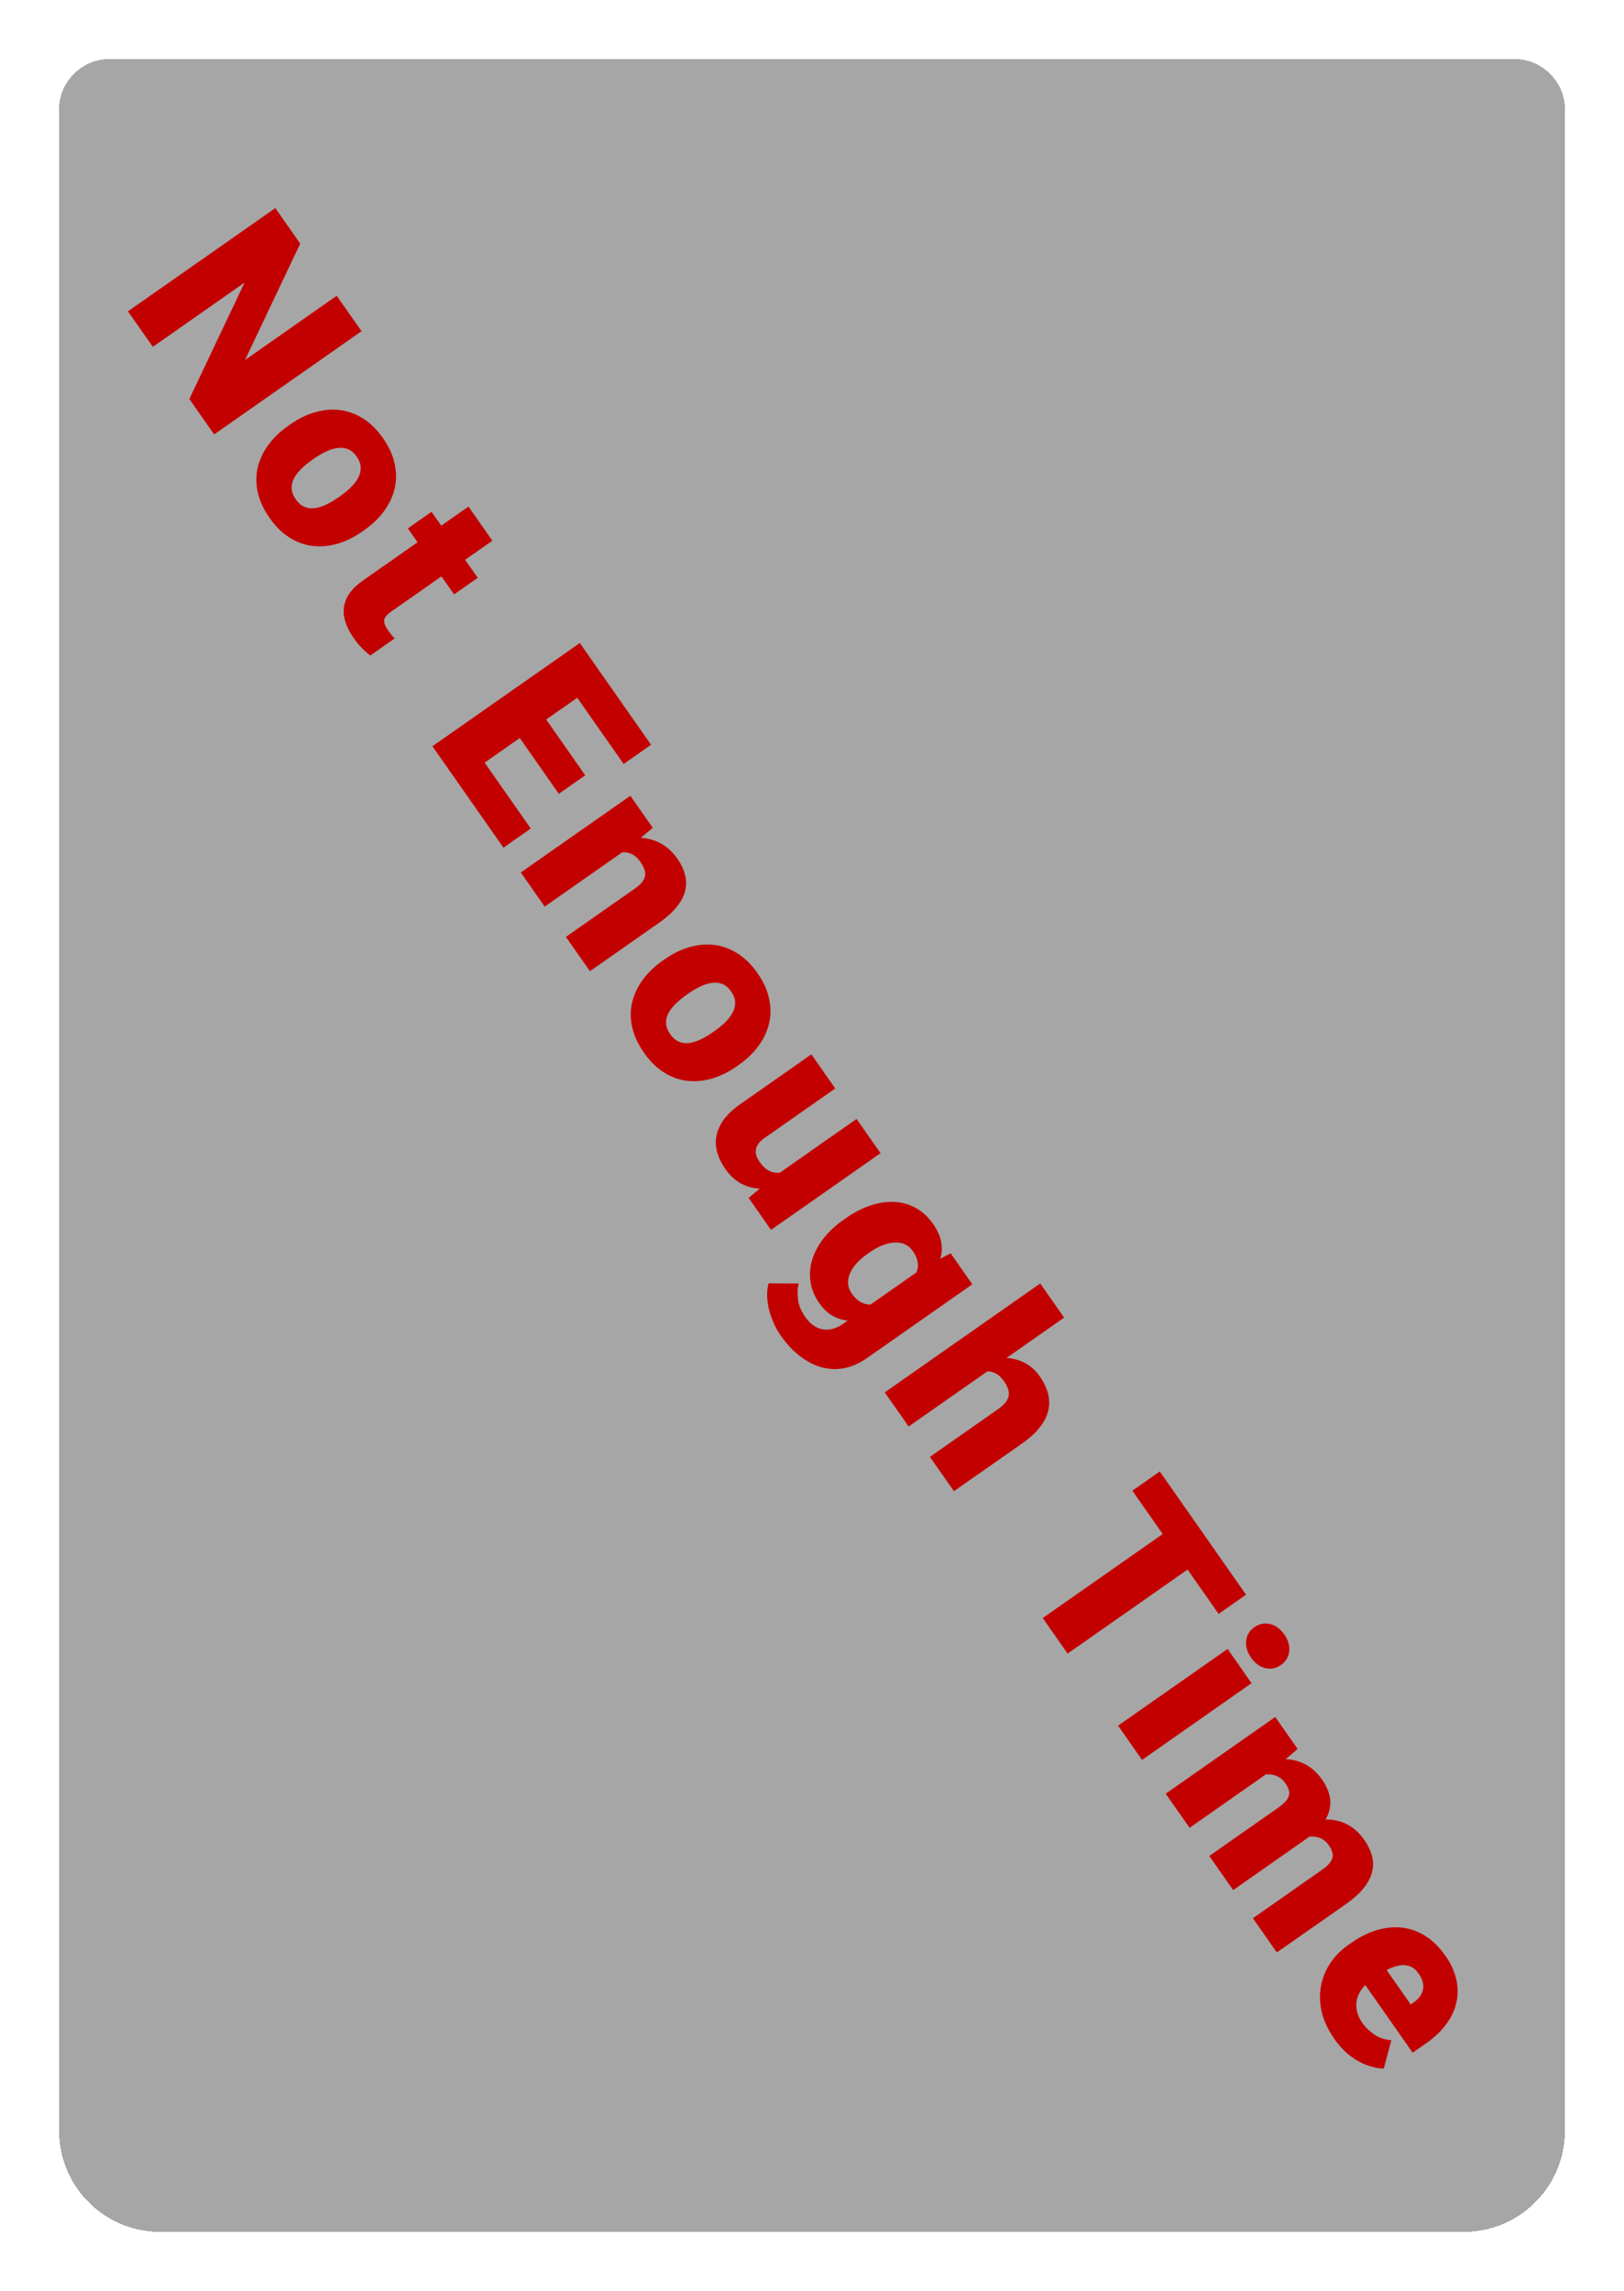
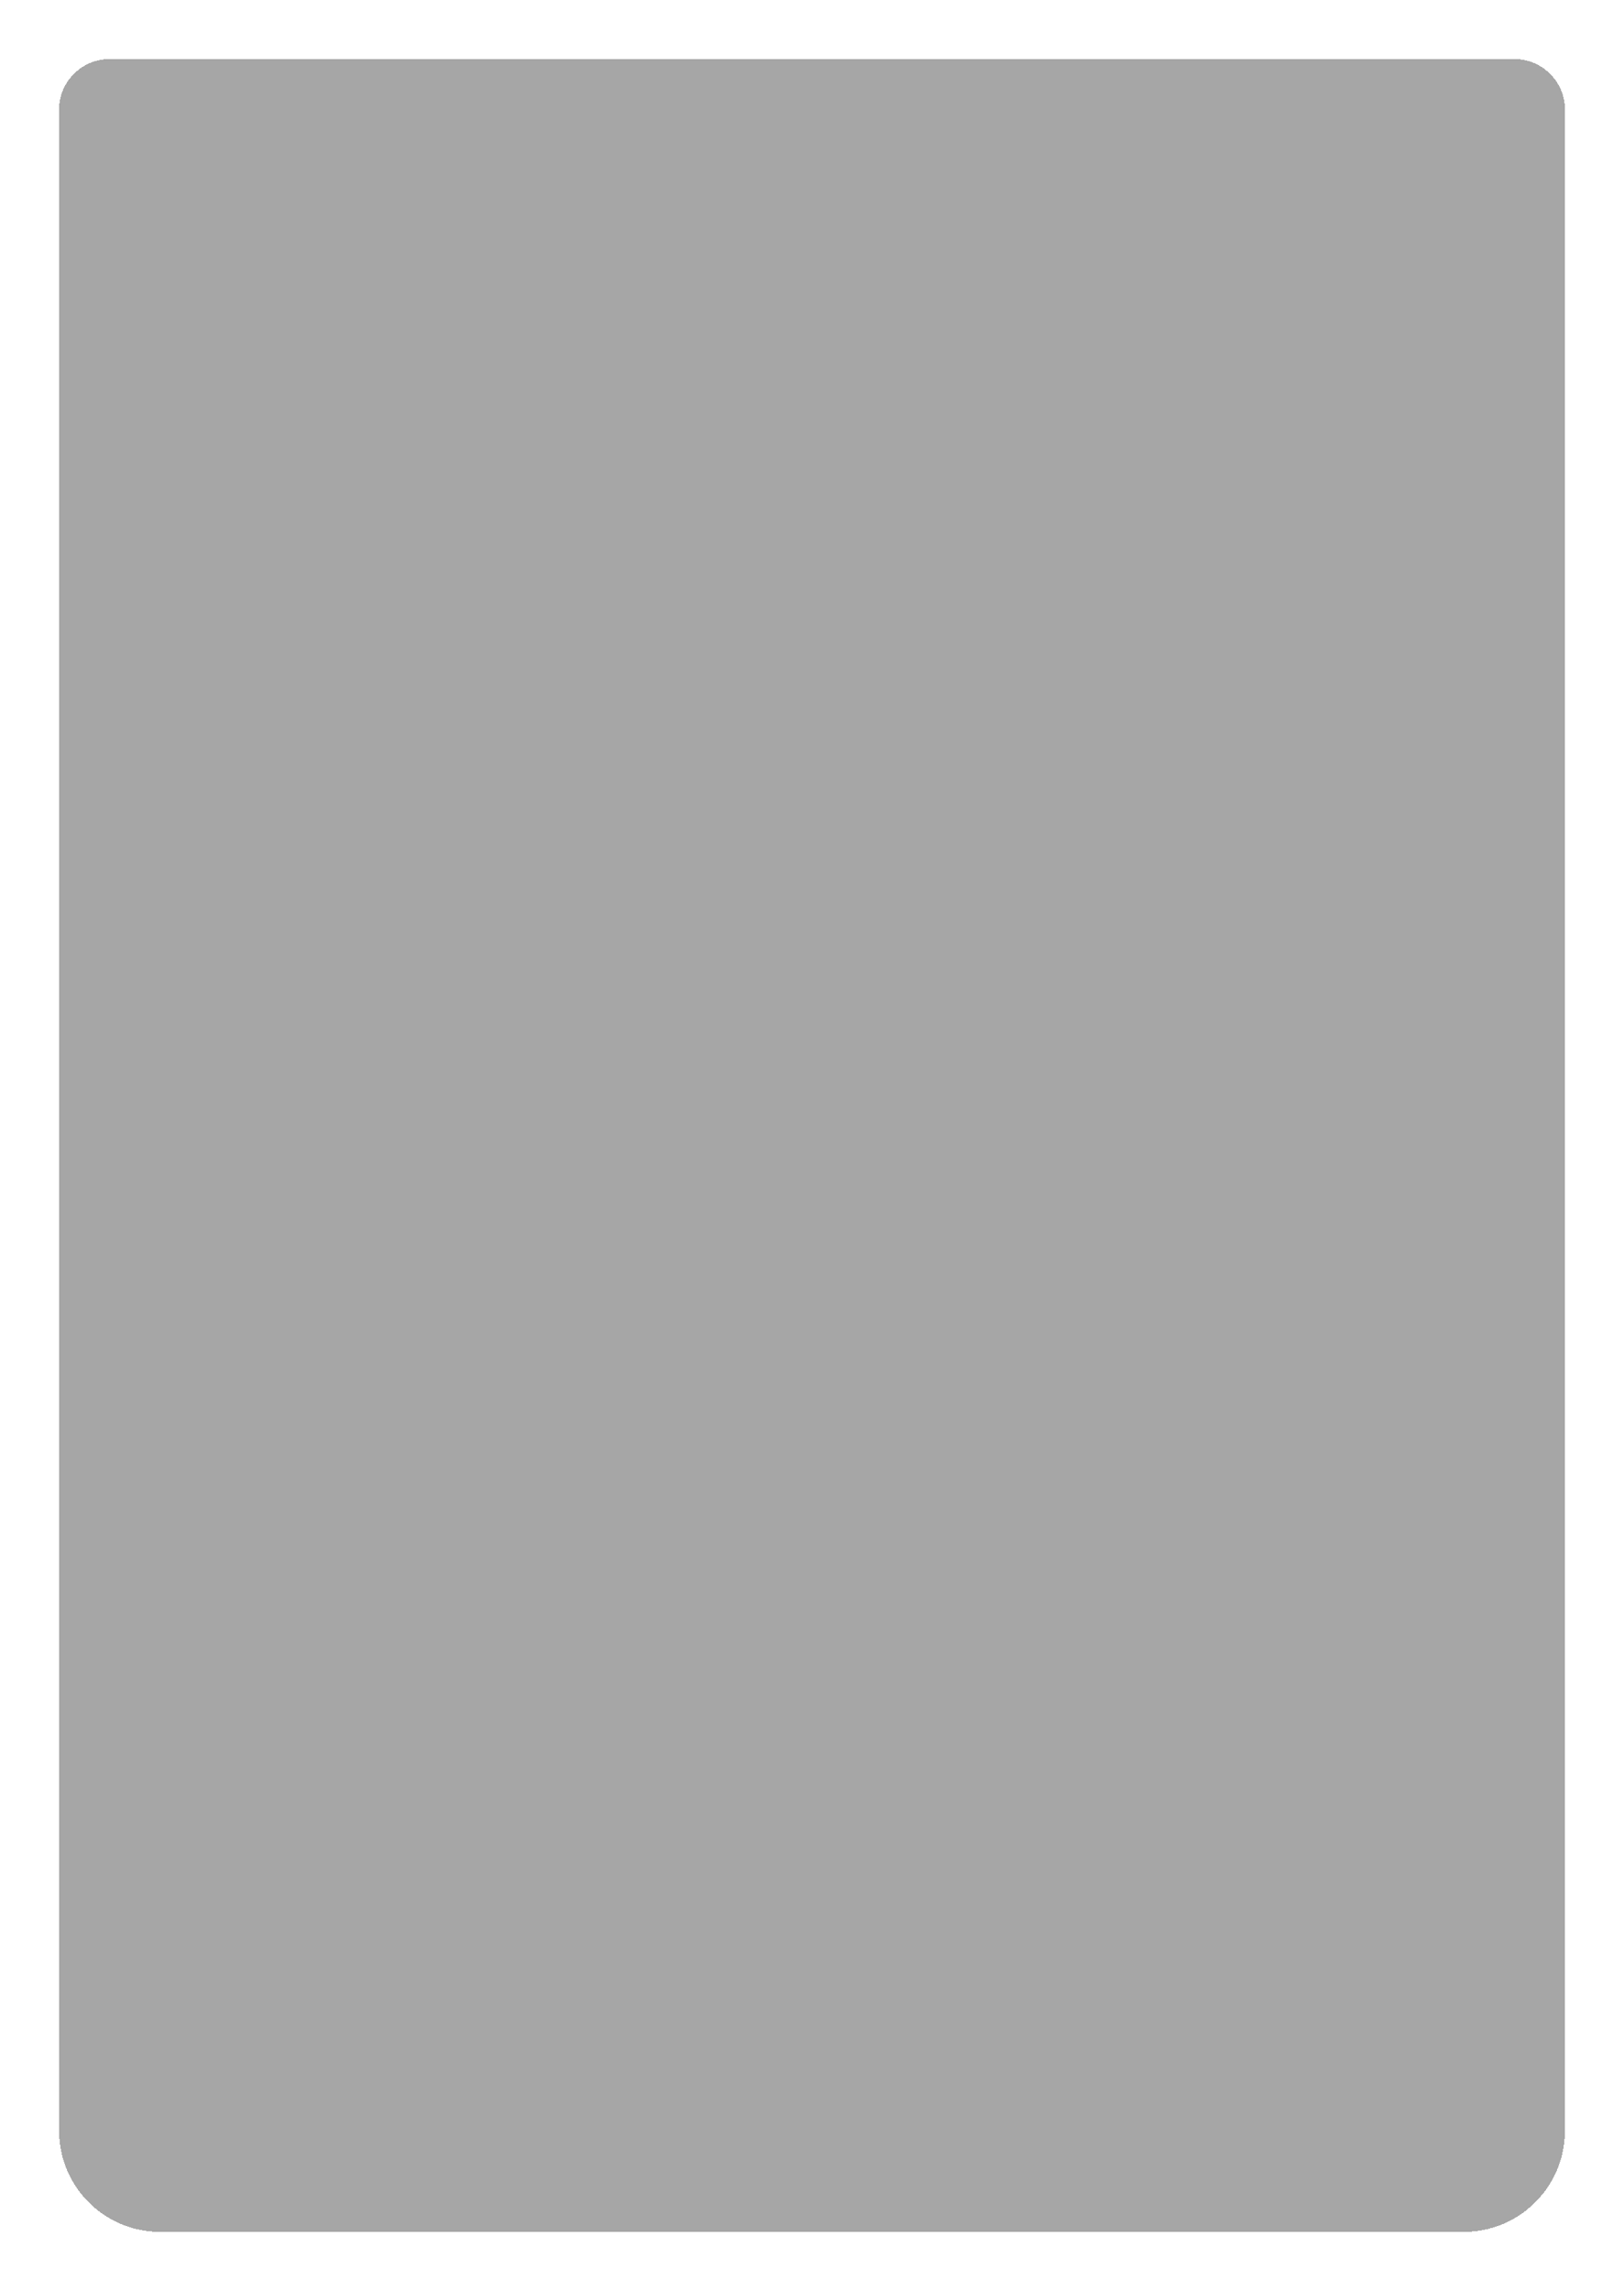
<svg xmlns="http://www.w3.org/2000/svg" width="385" height="543" viewBox="0 0 385 543" fill="none">
  <g filter="url(#filter0_d_1363_6539)">
    <path d="M10 22C10 15.373 15.373 10 22 10H355C361.627 10 367 15.373 367 22V501C367 514.255 356.255 525 343 525H34C20.745 525 10 514.255 10 501V22Z" fill="black" fill-opacity="0.35" shape-rendering="crispEdges" />
-     <path d="M81.709 74.5L46.767 98.966L40.886 90.567L53.974 62.983L32.232 78.208L26.334 69.784L61.276 45.318L67.174 53.741L54.085 81.325L75.828 66.1L81.709 74.5ZM64.307 96.945L64.811 96.592C66.715 95.259 68.657 94.304 70.638 93.728C72.635 93.141 74.595 92.96 76.518 93.187C78.442 93.414 80.275 94.074 82.017 95.166C83.776 96.248 85.367 97.805 86.789 99.836C88.223 101.884 89.147 103.919 89.562 105.942C90.004 107.969 90.003 109.925 89.558 111.81C89.114 113.695 88.274 115.475 87.039 117.151C85.82 118.815 84.258 120.314 82.355 121.647L81.851 122C79.963 123.321 78.02 124.276 76.023 124.864C74.043 125.44 72.083 125.62 70.143 125.405C68.22 125.178 66.387 124.518 64.644 123.425C62.902 122.333 61.319 120.77 59.897 118.738C58.474 116.707 57.541 114.677 57.099 112.65C56.658 110.623 56.659 108.667 57.103 106.782C57.564 104.885 58.404 103.105 59.623 101.441C60.858 99.766 62.419 98.267 64.307 96.945ZM70.474 104.68L69.97 105.033C68.994 105.716 68.133 106.426 67.385 107.164C66.638 107.902 66.062 108.663 65.658 109.447C65.269 110.22 65.1 111.017 65.152 111.84C65.203 112.662 65.531 113.505 66.136 114.369C66.73 115.217 67.399 115.798 68.143 116.112C68.898 116.441 69.705 116.555 70.565 116.454C71.44 116.342 72.352 116.061 73.3 115.612C74.249 115.162 75.212 114.595 76.188 113.912L76.692 113.559C77.635 112.898 78.473 112.204 79.204 111.478C79.951 110.74 80.527 109.979 80.932 109.195C81.353 108.4 81.545 107.585 81.51 106.752C81.475 105.918 81.155 105.069 80.55 104.205C79.956 103.357 79.273 102.774 78.502 102.456C77.742 102.154 76.916 102.064 76.025 102.188C75.15 102.3 74.238 102.581 73.289 103.03C72.356 103.469 71.418 104.019 70.474 104.68ZM109.262 132.952L103.646 136.884L92.69 121.237L98.305 117.305L109.262 132.952ZM107.063 116.072L112.726 124.16L88.775 140.93C88.088 141.412 87.608 141.867 87.336 142.296C87.08 142.714 87.006 143.17 87.115 143.666C87.251 144.167 87.549 144.746 88.008 145.402C88.333 145.865 88.61 146.244 88.839 146.537C89.084 146.818 89.325 147.078 89.564 147.317L83.78 151.366C83.074 150.835 82.402 150.233 81.764 149.559C81.109 148.897 80.485 148.142 79.891 147.294C78.681 145.566 77.917 143.896 77.598 142.283C77.291 140.686 77.497 139.159 78.217 137.701C78.937 136.243 80.233 134.859 82.105 133.548L107.063 116.072ZM121.833 192.38L115.353 196.917L102.313 178.294L108.793 173.757L121.833 192.38ZM139.356 156.827L104.414 181.294L98.516 172.871L133.457 148.404L139.356 156.827ZM134.743 179.763L128.48 184.149L117.12 167.926L123.384 163.54L134.743 179.763ZM150.345 172.523L143.842 177.076L130.751 158.382L137.255 153.828L150.345 172.523ZM145.554 196.581L125.131 210.881L119.468 202.794L145.434 184.612L150.745 192.196L145.554 196.581ZM138.33 200.209L136.954 198.347C138.938 196.957 140.874 195.959 142.762 195.353C144.666 194.735 146.47 194.485 148.174 194.603C149.878 194.721 151.436 195.192 152.848 196.016C154.286 196.845 155.532 198.011 156.585 199.515C157.425 200.715 158.017 201.934 158.359 203.173C158.713 204.427 158.75 205.689 158.47 206.957C158.201 208.242 157.554 209.53 156.527 210.822C155.527 212.118 154.083 213.427 152.195 214.749L135.852 226.193L130.155 218.057L146.522 206.597C147.562 205.869 148.253 205.17 148.596 204.501C148.954 203.821 149.047 203.136 148.874 202.447C148.701 201.757 148.34 201.02 147.791 200.236C147.209 199.404 146.556 198.812 145.832 198.46C145.109 198.109 144.336 197.958 143.514 198.01C142.719 198.066 141.881 198.283 141.001 198.66C140.132 199.054 139.242 199.57 138.33 200.209ZM153.073 223.715L153.577 223.362C155.48 222.029 157.423 221.074 159.404 220.498C161.4 219.911 163.36 219.73 165.284 219.957C167.207 220.184 169.04 220.844 170.783 221.937C172.541 223.018 174.132 224.575 175.555 226.607C176.989 228.654 177.913 230.69 178.328 232.712C178.77 234.739 178.768 236.695 178.324 238.58C177.879 240.465 177.039 242.245 175.804 243.921C174.585 245.585 173.024 247.084 171.12 248.417L170.616 248.77C168.728 250.092 166.786 251.046 164.789 251.634C162.808 252.21 160.848 252.39 158.909 252.175C156.986 251.948 155.153 251.288 153.41 250.195C151.667 249.103 150.085 247.541 148.662 245.509C147.239 243.477 146.307 241.447 145.865 239.42C145.423 237.393 145.424 235.437 145.869 233.552C146.329 231.656 147.169 229.875 148.388 228.211C149.623 226.536 151.185 225.037 153.073 223.715ZM159.24 231.45L158.736 231.803C157.76 232.486 156.898 233.197 156.151 233.934C155.404 234.672 154.828 235.433 154.423 236.217C154.035 236.99 153.866 237.788 153.917 238.61C153.968 239.432 154.297 240.276 154.902 241.14C155.495 241.988 156.164 242.568 156.908 242.882C157.664 243.211 158.471 243.326 159.33 243.225C160.205 243.113 161.117 242.832 162.066 242.382C163.015 241.932 163.977 241.366 164.953 240.682L165.457 240.329C166.401 239.668 167.239 238.975 167.97 238.248C168.717 237.51 169.293 236.749 169.697 235.965C170.118 235.17 170.311 234.356 170.275 233.522C170.24 232.688 169.92 231.84 169.315 230.976C168.721 230.128 168.039 229.545 167.268 229.226C166.507 228.924 165.682 228.834 164.791 228.958C163.915 229.07 163.003 229.351 162.055 229.801C161.122 230.239 160.183 230.789 159.24 231.45ZM179.414 274.972L199.069 261.21L204.749 269.321L178.782 287.503L173.472 279.92L179.414 274.972ZM185.231 272.043L186.758 274.122C185.014 275.343 183.253 276.266 181.474 276.892C179.71 277.507 177.999 277.787 176.34 277.733C174.692 277.695 173.149 277.296 171.712 276.538C170.303 275.785 169.06 274.64 167.984 273.104C167.088 271.824 166.441 270.525 166.042 269.207C165.671 267.893 165.6 266.583 165.83 265.278C166.077 263.961 166.657 262.661 167.57 261.377C168.511 260.099 169.837 258.86 171.549 257.661L188.348 245.899L194.011 253.986L177.164 265.783C176.588 266.186 176.142 266.605 175.827 267.04C175.512 267.476 175.306 267.93 175.208 268.404C175.127 268.866 175.154 269.348 175.29 269.849C175.453 270.354 175.72 270.871 176.089 271.399C176.941 272.615 177.863 273.388 178.857 273.717C179.851 274.047 180.883 274.039 181.953 273.695C183.035 273.367 184.127 272.816 185.231 272.043ZM221.366 293.053L226.508 300.397L201.549 317.873C199.149 319.553 196.731 320.424 194.294 320.485C191.841 320.557 189.488 319.904 187.235 318.525C184.977 317.173 182.924 315.178 181.076 312.538C180.258 311.37 179.575 310.071 179.028 308.643C178.464 307.225 178.101 305.787 177.938 304.327C177.774 302.868 177.864 301.482 178.208 300.168L185.329 300.225C185.053 301.396 185.006 302.657 185.188 304.007C185.355 305.369 185.909 306.722 186.85 308.066C187.667 309.234 188.559 310.064 189.524 310.557C190.5 311.065 191.533 311.247 192.625 311.103C193.7 310.97 194.797 310.512 195.917 309.728L214.684 296.587L221.366 293.053ZM195.988 285.107L196.492 284.755C198.46 283.377 200.42 282.362 202.372 281.71C204.351 281.064 206.244 280.787 208.051 280.882C209.884 280.981 211.581 281.462 213.139 282.326C214.698 283.19 216.054 284.445 217.208 286.093C218.451 287.869 219.127 289.566 219.234 291.184C219.369 292.806 219.069 294.387 218.335 295.926C217.612 297.482 216.569 299.023 215.206 300.549C213.87 302.081 212.361 303.638 210.68 305.221L210.08 305.641C208.129 306.601 206.202 307.39 204.298 308.008C202.422 308.631 200.62 308.986 198.893 309.074C197.167 309.163 195.562 308.88 194.079 308.225C192.623 307.576 191.346 306.467 190.248 304.899C189.105 303.267 188.402 301.566 188.14 299.795C187.888 298.039 188.03 296.283 188.564 294.526C189.109 292.785 190.008 291.107 191.261 289.491C192.525 287.89 194.101 286.429 195.988 285.107ZM202.155 292.842L201.651 293.195C200.675 293.878 199.833 294.599 199.124 295.358C198.427 296.132 197.893 296.936 197.521 297.768C197.166 298.589 197.009 299.402 197.049 300.209C197.1 301.031 197.395 301.826 197.933 302.594C198.75 303.762 199.659 304.532 200.659 304.905C201.659 305.278 202.727 305.305 203.863 304.986C204.999 304.668 206.167 304.053 207.365 303.143L209.261 301.815C210.339 301.108 211.217 300.386 211.893 299.65C212.586 298.902 213.07 298.146 213.345 297.381C213.631 296.633 213.692 295.851 213.527 295.037C213.39 294.227 213.018 293.39 212.413 292.526C211.887 291.774 211.246 291.234 210.491 290.904C209.735 290.575 208.903 290.442 207.994 290.506C207.102 290.559 206.15 290.784 205.141 291.181C204.158 291.583 203.163 292.136 202.155 292.842ZM248.273 308.292L211.411 334.103L205.748 326.015L242.61 300.204L248.273 308.292ZM224.61 323.43L223.235 321.568C225.059 320.291 226.896 319.338 228.745 318.711C230.595 318.083 232.379 317.788 234.097 317.825C235.816 317.861 237.396 318.245 238.838 318.976C240.279 319.707 241.499 320.784 242.496 322.208C243.392 323.488 244.026 324.785 244.397 326.099C244.78 327.428 244.832 328.763 244.554 330.102C244.287 331.457 243.643 332.802 242.622 334.137C241.613 335.487 240.164 336.824 238.276 338.146L222.149 349.438L216.453 341.302L232.628 329.976C233.684 329.237 234.393 328.514 234.756 327.806C235.147 327.104 235.263 326.402 235.106 325.701C234.965 324.989 234.621 324.241 234.072 323.458C233.411 322.514 232.713 321.858 231.978 321.49C231.244 321.122 230.477 320.98 229.677 321.063C228.904 321.151 228.094 321.408 227.248 321.834C226.402 322.259 225.522 322.792 224.61 323.43ZM284.041 363.459L249.099 387.926L243.201 379.502L278.143 355.036L284.041 363.459ZM291.401 373.971L284.897 378.524L264.447 349.318L270.95 344.764L291.401 373.971ZM292.707 394.94L266.741 413.121L261.061 405.01L287.028 386.828L292.707 394.94ZM293.387 381.66C294.539 380.853 295.774 380.608 297.093 380.925C298.411 381.241 299.535 382.064 300.465 383.392C301.395 384.72 301.783 386.057 301.63 387.404C301.476 388.752 300.824 389.829 299.672 390.635C298.52 391.442 297.285 391.687 295.966 391.37C294.648 391.054 293.524 390.231 292.594 388.903C291.664 387.575 291.276 386.238 291.429 384.891C291.583 383.543 292.235 382.466 293.387 381.66ZM298.485 414.888L278.014 429.222L272.351 421.134L298.318 402.952L303.628 410.536L298.485 414.888ZM291.197 418.525L289.855 416.711C291.679 415.434 293.51 414.473 295.348 413.83C297.186 413.186 298.971 412.891 300.7 412.943C302.43 412.996 304.038 413.42 305.525 414.215C307.022 415.026 308.343 416.247 309.485 417.879C310.281 419.015 310.827 420.17 311.125 421.345C311.439 422.508 311.463 423.683 311.197 424.87C310.948 426.046 310.363 427.219 309.441 428.389C308.547 429.564 307.292 430.717 305.676 431.848L288.349 443.981L282.686 435.893L298.981 424.483C300.085 423.71 300.827 423 301.208 422.352C301.6 421.72 301.729 421.104 301.596 420.506C301.464 419.908 301.162 419.272 300.691 418.6C300.198 417.896 299.596 417.377 298.884 417.041C298.172 416.705 297.388 416.538 296.532 416.542C295.703 416.55 294.832 416.719 293.918 417.049C293.016 417.394 292.109 417.886 291.197 418.525ZM301.581 433.356L299.954 431.134C301.778 429.857 303.598 428.88 305.414 428.205C307.241 427.545 309.008 427.226 310.715 427.247C312.434 427.283 314.036 427.699 315.523 428.494C317.01 429.289 318.324 430.502 319.467 432.134C320.296 433.318 320.882 434.529 321.224 435.768C321.567 437.006 321.598 438.26 321.318 439.529C321.038 440.798 320.391 442.086 319.375 443.393C318.375 444.689 316.931 445.998 315.043 447.32L298.7 458.764L293.02 450.652L309.363 439.209C310.435 438.458 311.154 437.765 311.518 437.128C311.91 436.496 312.04 435.88 311.907 435.282C311.79 434.672 311.508 434.048 311.059 433.408C310.522 432.64 309.897 432.088 309.185 431.752C308.473 431.416 307.694 431.258 306.849 431.277C306.032 431.301 305.177 431.494 304.286 431.856C303.395 432.217 302.493 432.718 301.581 433.356ZM312.333 479.256C310.855 477.144 309.861 475.026 309.352 472.903C308.859 470.769 308.793 468.717 309.154 466.747C309.527 464.793 310.26 462.98 311.354 461.308C312.46 459.652 313.86 458.23 315.556 457.043L316.468 456.404C318.372 455.071 320.317 454.103 322.302 453.499C324.304 452.884 326.277 452.671 328.221 452.86C330.165 453.048 332.022 453.691 333.792 454.789C335.578 455.875 337.199 457.458 338.655 459.538C339.943 461.378 340.801 463.233 341.229 465.103C341.656 466.974 341.671 468.799 341.273 470.58C340.886 472.377 340.093 474.089 338.895 475.714C337.708 477.356 336.138 478.861 334.186 480.227L330.899 482.529L316.044 461.315L321.108 457.769L330.434 471.088L331.058 470.651C331.933 470.062 332.562 469.395 332.946 468.649C333.342 467.92 333.492 467.147 333.397 466.331C333.303 465.515 332.959 464.683 332.365 463.835C331.749 462.955 331.047 462.361 330.26 462.054C329.484 461.763 328.648 461.693 327.752 461.843C326.883 461.999 325.972 462.315 325.018 462.792C324.065 463.269 323.108 463.843 322.148 464.516L321.236 465.154C320.276 465.826 319.494 466.565 318.889 467.37C318.295 468.191 317.892 469.045 317.68 469.933C317.494 470.826 317.496 471.731 317.685 472.648C317.885 473.581 318.304 474.503 318.943 475.415C319.716 476.519 320.686 477.461 321.852 478.242C323.019 479.022 324.351 479.461 325.848 479.556L324.052 486.287C322.93 486.285 321.676 486.043 320.288 485.56C318.912 485.093 317.53 484.344 316.141 483.314C314.768 482.272 313.499 480.92 312.333 479.256Z" fill="#C30000" />
  </g>
  <defs>
    <filter id="filter0_d_1363_6539" x="0" y="0" width="385" height="543" filterUnits="userSpaceOnUse" color-interpolation-filters="sRGB">
      <feFlood flood-opacity="0" result="BackgroundImageFix" />
      <feColorMatrix in="SourceAlpha" type="matrix" values="0 0 0 0 0 0 0 0 0 0 0 0 0 0 0 0 0 0 127 0" result="hardAlpha" />
      <feOffset dx="4" dy="4" />
      <feGaussianBlur stdDeviation="7" />
      <feComposite in2="hardAlpha" operator="out" />
      <feColorMatrix type="matrix" values="0 0 0 0 0 0 0 0 0 0 0 0 0 0 0 0 0 0 0.25 0" />
      <feBlend mode="normal" in2="BackgroundImageFix" result="effect1_dropShadow_1363_6539" />
      <feBlend mode="normal" in="SourceGraphic" in2="effect1_dropShadow_1363_6539" result="shape" />
    </filter>
  </defs>
</svg>